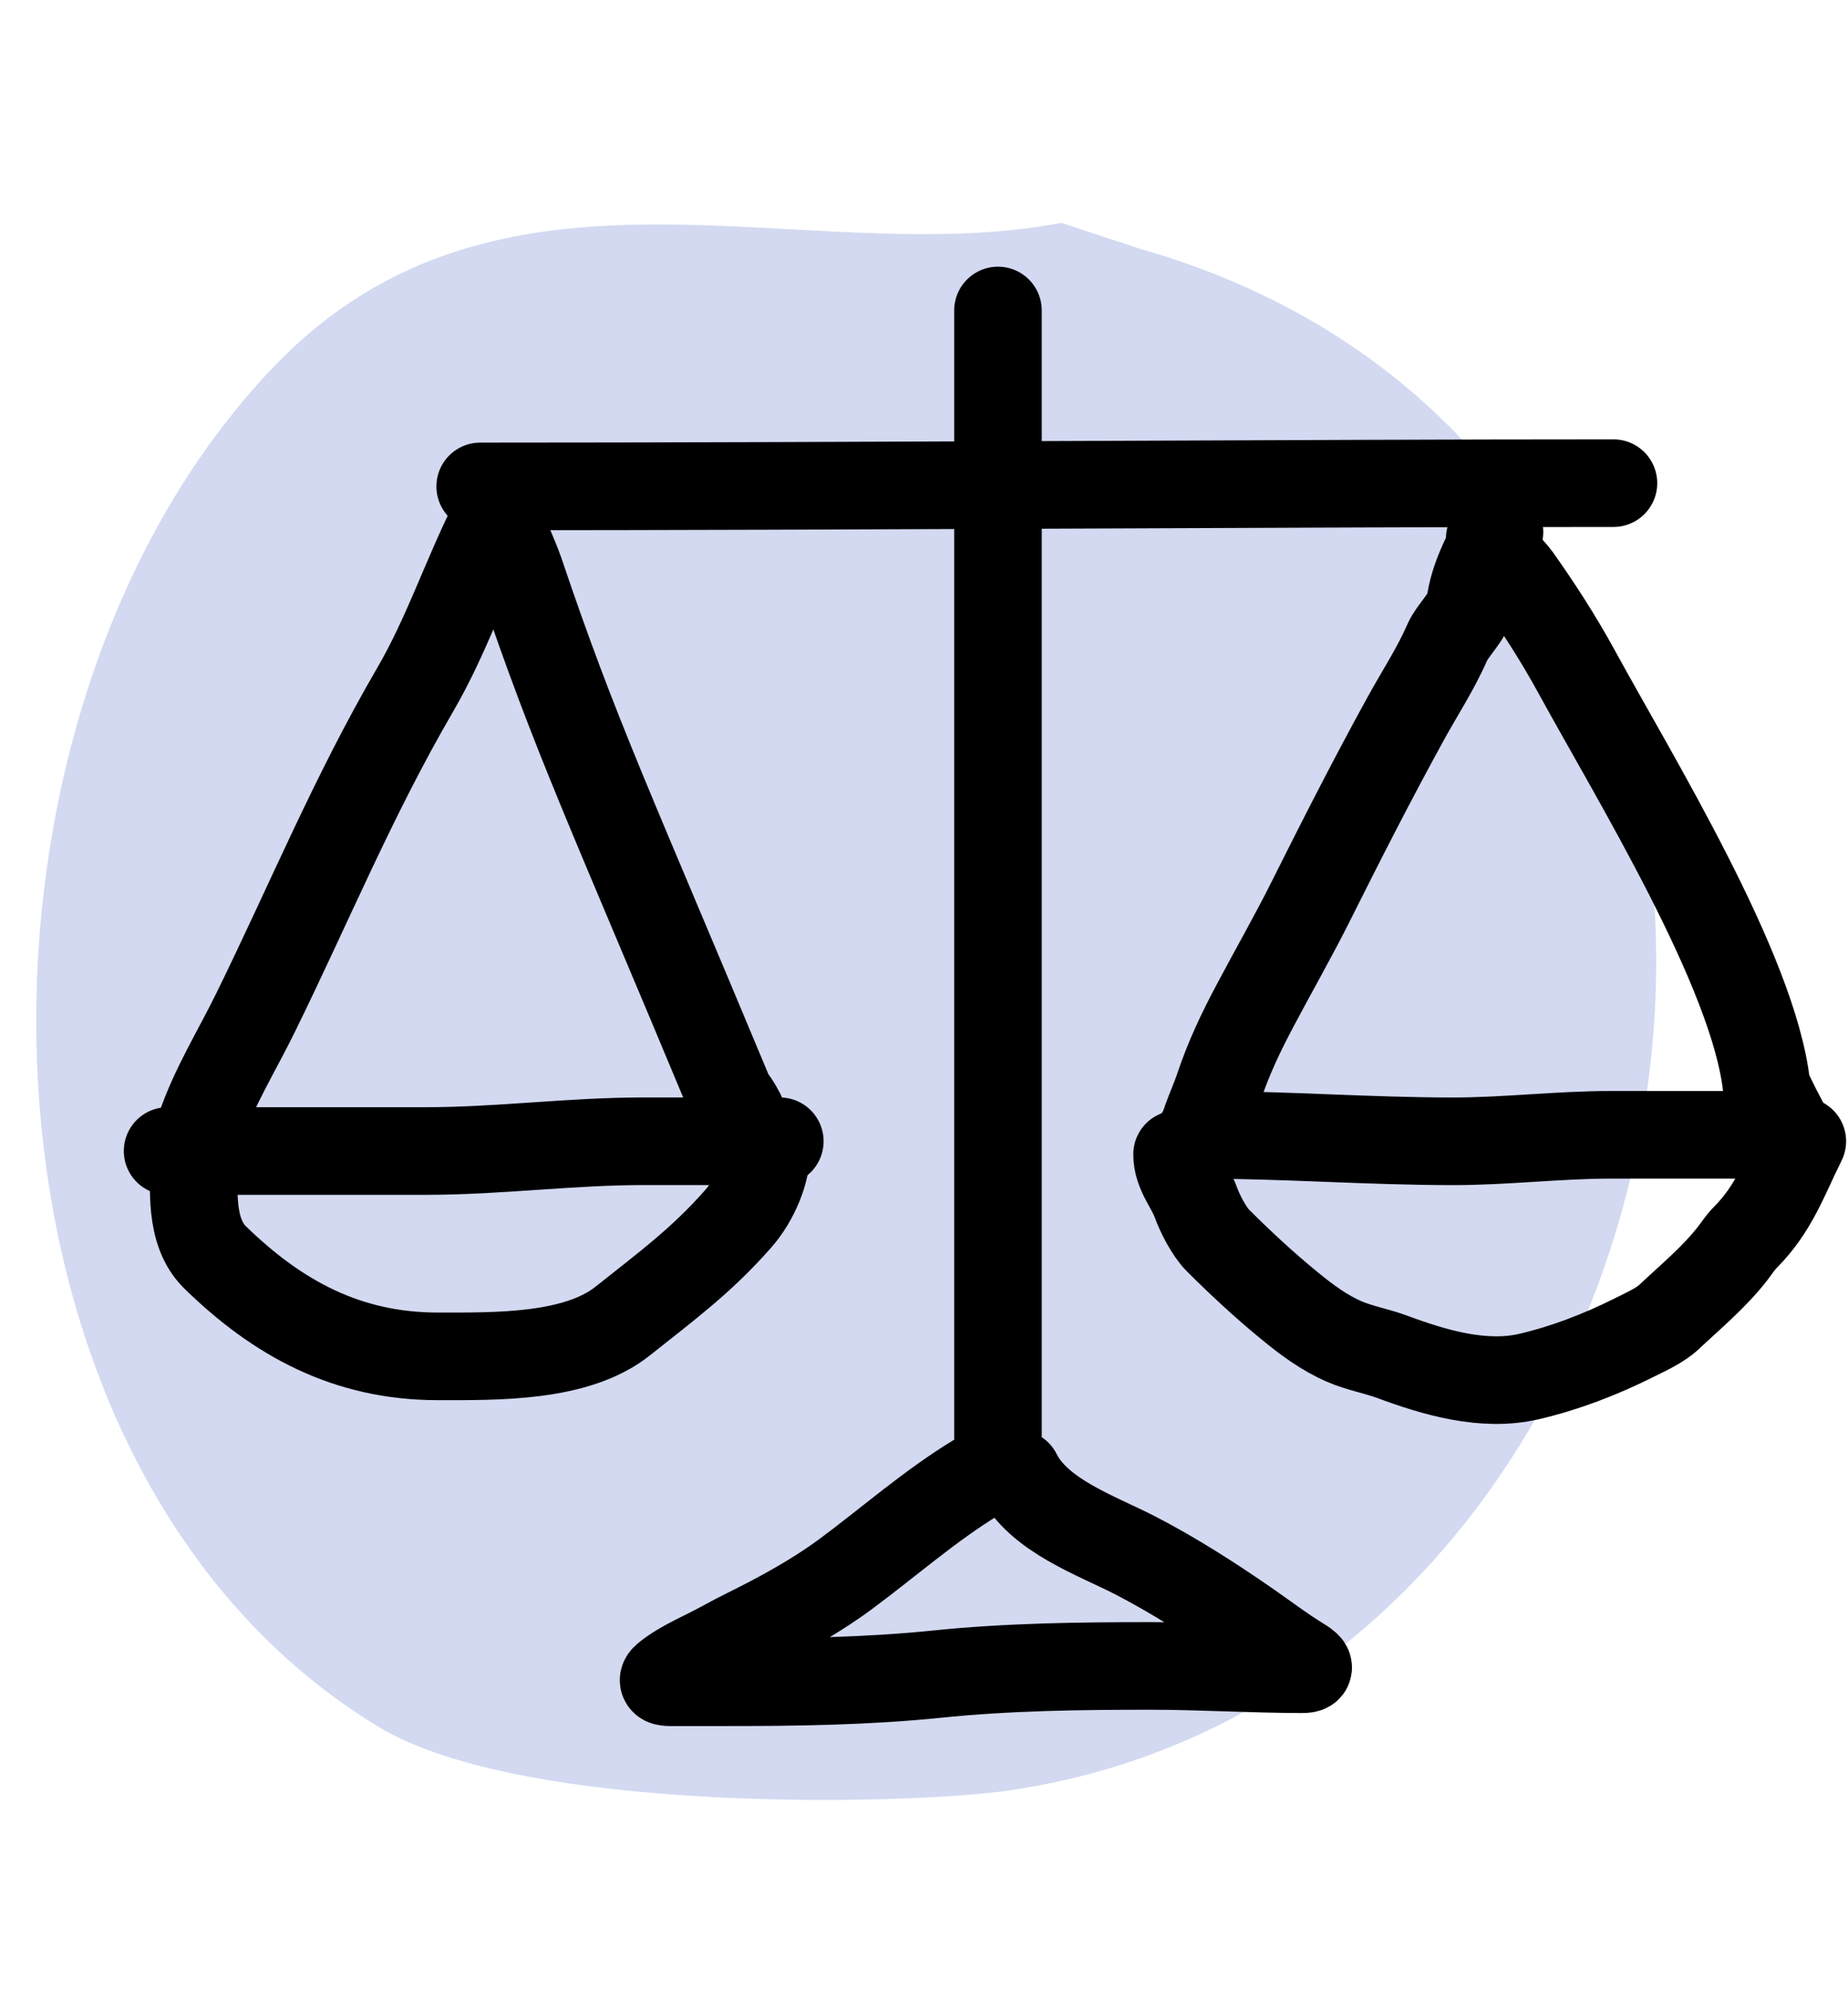
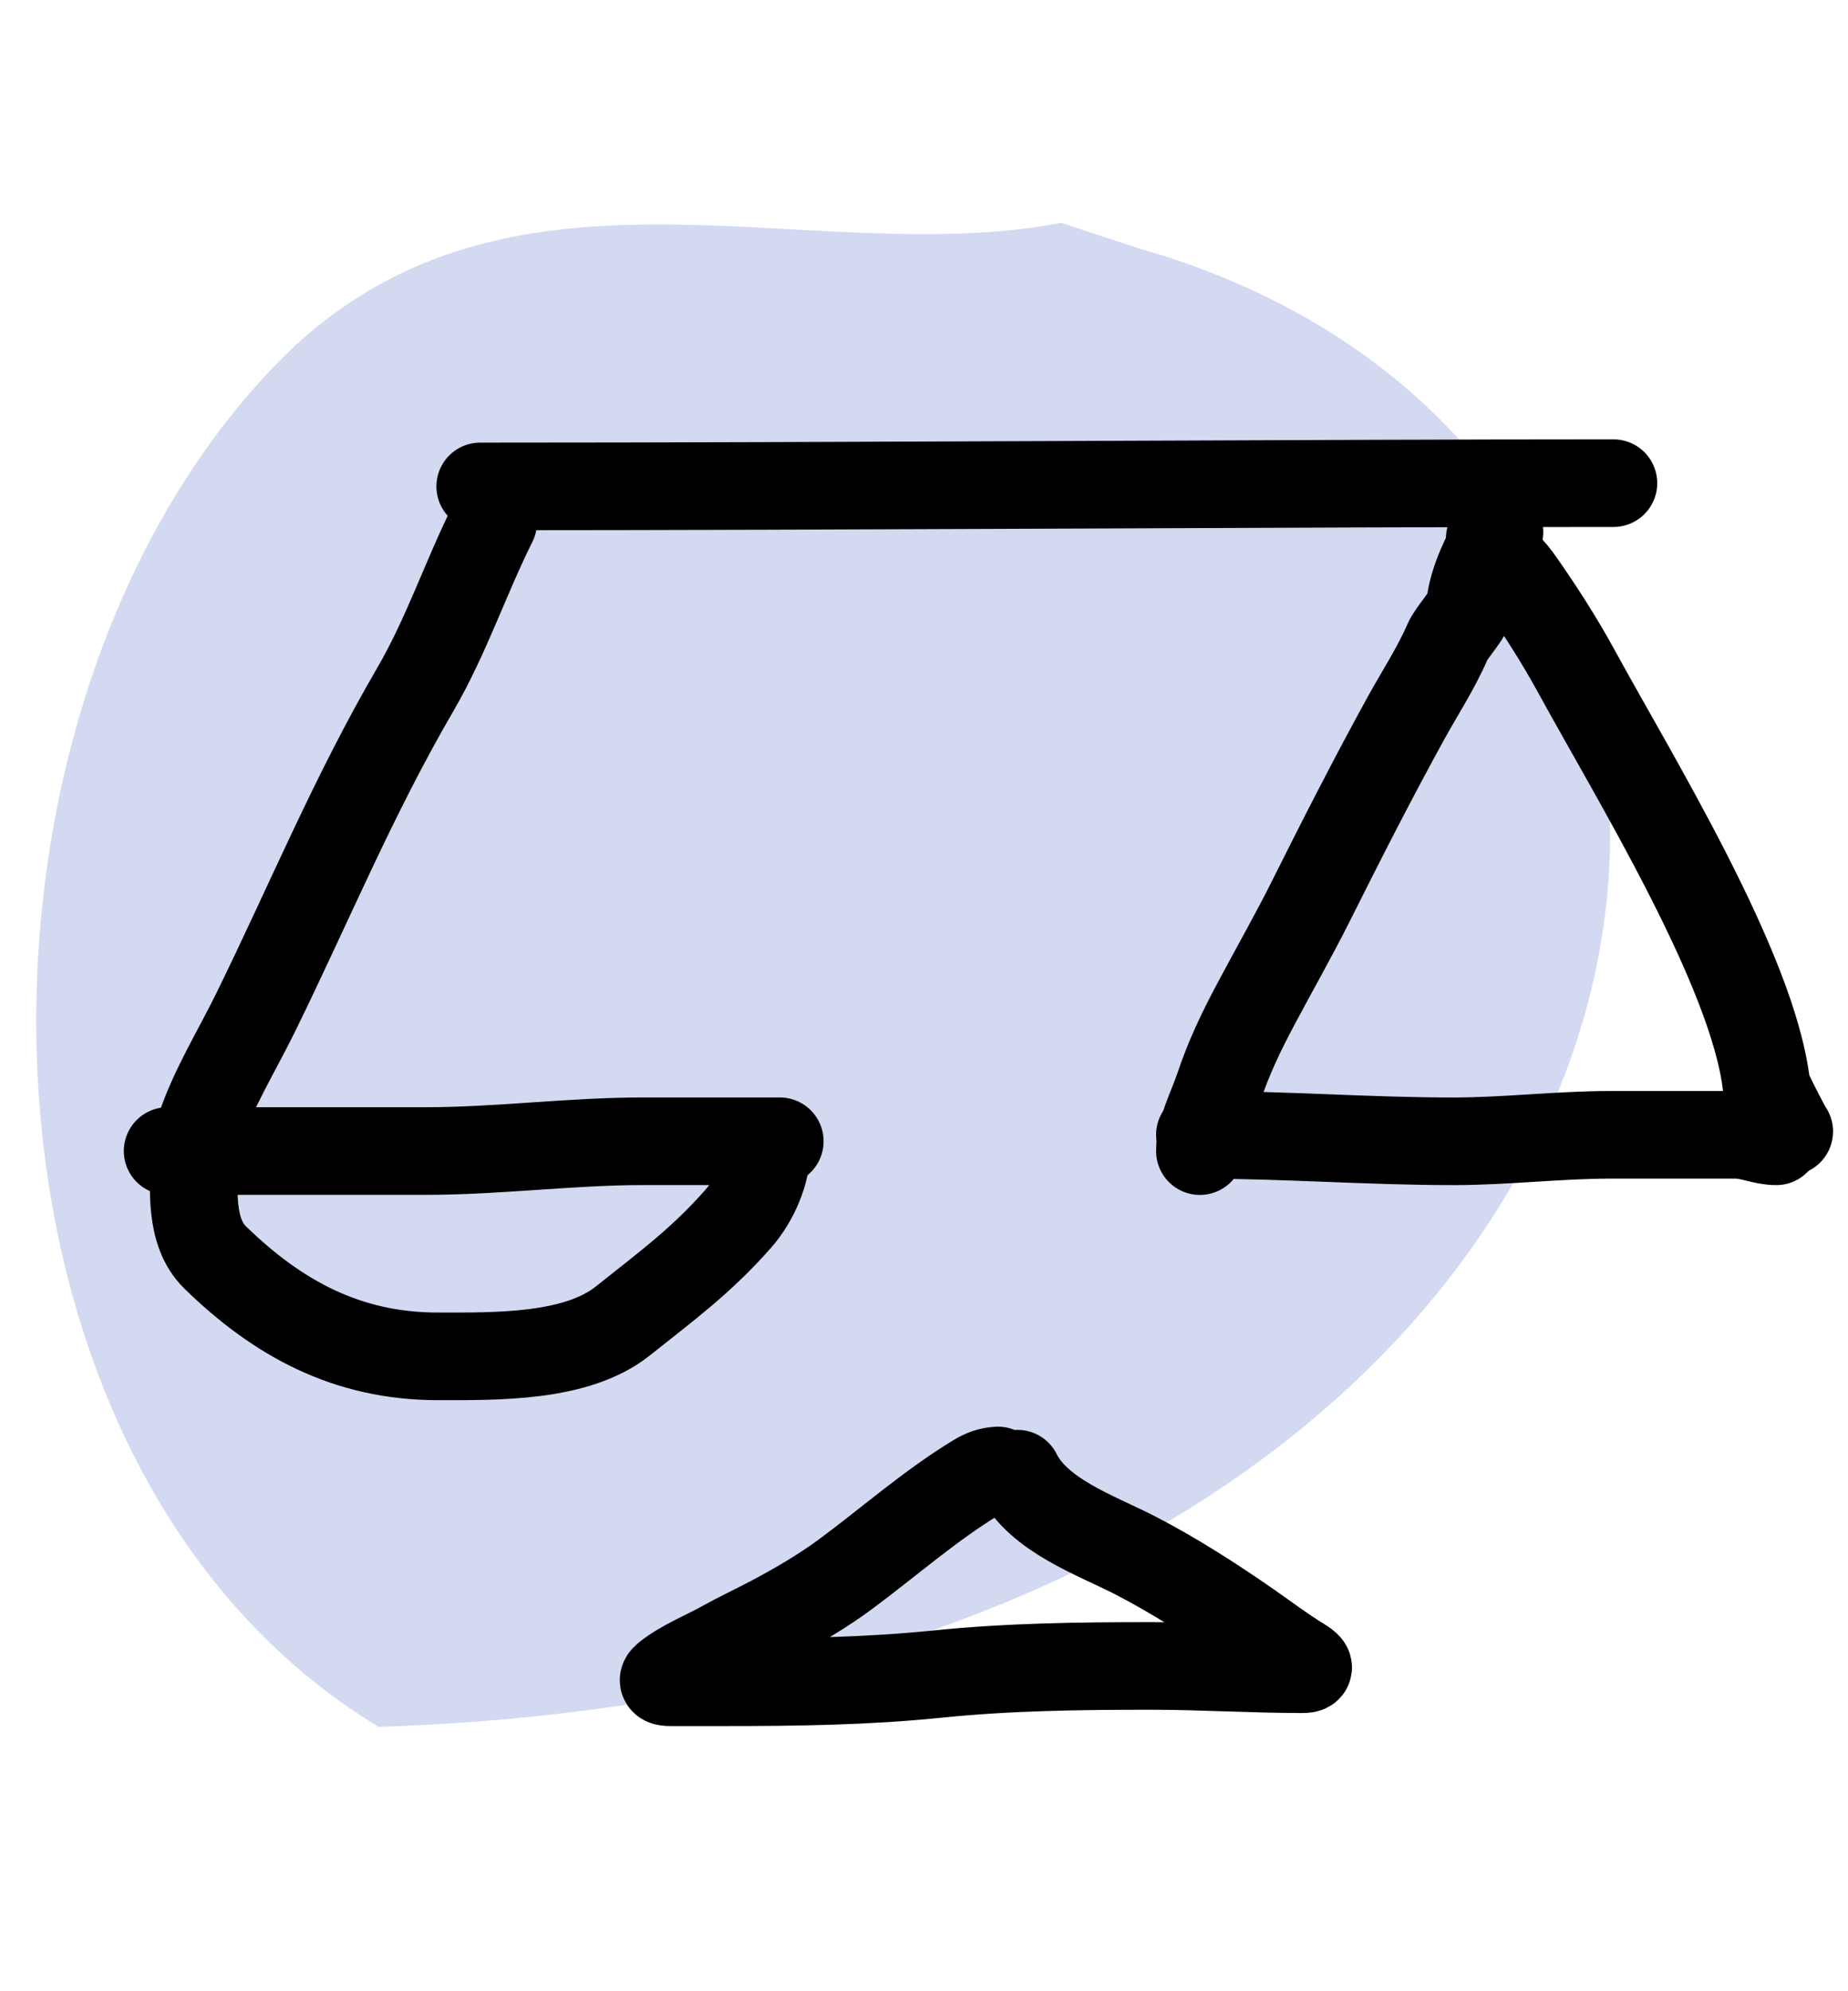
<svg xmlns="http://www.w3.org/2000/svg" width="39" height="42" viewBox="0 0 39 42" fill="none">
-   <path fill-rule="evenodd" clip-rule="evenodd" d="M22.399 4.701C16.967 5.735 10.571 2.75 5.788 7.725C-1.357 15.158 -1.102 30.924 7.991 36.424C11.051 38.276 19.206 38.069 21.289 37.766C37.016 35.477 40.753 10.015 24.055 5.246L22.399 4.701Z" fill="#D2D9F1" />
-   <path d="M21.061 6.549V30.396" stroke="black" stroke-width="1.848" stroke-linecap="round" />
+   <path fill-rule="evenodd" clip-rule="evenodd" d="M22.399 4.701C16.967 5.735 10.571 2.75 5.788 7.725C-1.357 15.158 -1.102 30.924 7.991 36.424C37.016 35.477 40.753 10.015 24.055 5.246L22.399 4.701Z" fill="#D2D9F1" />
  <path d="M21.061 31.016C20.89 31.025 20.751 31.075 20.603 31.165C19.631 31.754 18.752 32.532 17.839 33.207C17.353 33.566 16.818 33.878 16.282 34.162C15.94 34.342 15.593 34.504 15.254 34.692C14.868 34.907 14.412 35.084 14.067 35.36C13.94 35.462 14.024 35.483 14.151 35.483C14.53 35.483 14.91 35.483 15.289 35.483C16.798 35.483 18.28 35.464 19.782 35.311C21.285 35.157 22.782 35.139 24.291 35.139C25.363 35.139 26.424 35.208 27.487 35.208C27.71 35.208 27.582 35.116 27.445 35.032C27.065 34.8 26.711 34.53 26.346 34.276C25.585 33.748 24.773 33.227 23.948 32.802C23.128 32.381 21.915 31.967 21.474 31.084" stroke="black" stroke-width="1.848" stroke-linecap="round" />
  <path d="M10.134 10.26C17.855 10.26 27.637 10.191 34.05 10.191" stroke="black" stroke-width="1.848" stroke-linecap="round" />
  <path d="M25.322 24.28C25.322 23.829 25.583 23.352 25.723 22.932C25.927 22.321 26.188 21.772 26.491 21.203C26.883 20.463 27.302 19.733 27.674 18.988C28.31 17.716 28.974 16.415 29.667 15.155C29.96 14.622 30.302 14.104 30.545 13.544C30.648 13.307 30.997 12.982 31.026 12.735C31.083 12.252 31.361 11.649 31.645 11.223" stroke="black" stroke-width="1.848" stroke-linecap="round" />
  <path d="M31.439 11.359C31.468 11.625 31.879 11.985 32.023 12.188C32.47 12.82 32.888 13.467 33.26 14.146C34.494 16.405 37.011 20.481 37.28 22.905C37.29 22.994 37.761 23.896 37.761 23.867" stroke="black" stroke-width="1.848" stroke-linecap="round" />
  <path d="M25.322 23.936C27.11 23.936 28.89 24.073 30.675 24.073C31.777 24.073 32.902 23.936 33.981 23.936C34.864 23.936 35.748 23.936 36.631 23.936C36.939 23.936 37.199 24.073 37.486 24.073" stroke="black" stroke-width="1.848" stroke-linecap="round" />
-   <path d="M24.841 24.347C24.841 24.741 25.114 25.015 25.238 25.363C25.323 25.601 25.521 25.982 25.7 26.161C26.173 26.634 26.687 27.111 27.216 27.543C27.576 27.838 27.944 28.113 28.376 28.299C28.705 28.44 29.047 28.495 29.392 28.623C30.274 28.95 31.306 29.256 32.263 29.036C33.017 28.861 33.767 28.573 34.462 28.226C34.692 28.111 35.029 27.961 35.218 27.783C35.677 27.352 36.178 26.936 36.562 26.443C36.648 26.332 36.734 26.198 36.833 26.1C37.448 25.484 37.664 24.815 38.036 24.072" stroke="black" stroke-width="1.848" stroke-linecap="round" />
  <path d="M3.537 24.278C5.356 24.278 7.174 24.278 8.993 24.278C10.522 24.278 12.042 24.072 13.578 24.072C14.538 24.072 15.497 24.072 16.457 24.072" stroke="black" stroke-width="1.848" stroke-linecap="round" />
  <path d="M4.096 24.38C4.096 25.044 3.984 25.979 4.541 26.523C5.851 27.799 7.316 28.609 9.242 28.609C10.48 28.609 12.168 28.641 13.143 27.863C14.046 27.143 14.798 26.597 15.581 25.705C15.932 25.306 16.182 24.715 16.182 24.211" stroke="black" stroke-width="1.848" stroke-linecap="round" />
  <path d="M4.224 23.798C4.506 22.952 5 22.162 5.392 21.362C6.526 19.053 7.448 16.803 8.76 14.551C9.427 13.405 9.821 12.192 10.409 11.016" stroke="black" stroke-width="1.848" stroke-linecap="round" />
-   <path d="M10.547 10.879C10.611 11.262 10.851 11.707 10.971 12.062C12.154 15.569 12.883 17.064 15.411 23.127C15.544 23.275 15.77 23.68 15.77 23.867" stroke="black" stroke-width="1.848" stroke-linecap="round" />
</svg>